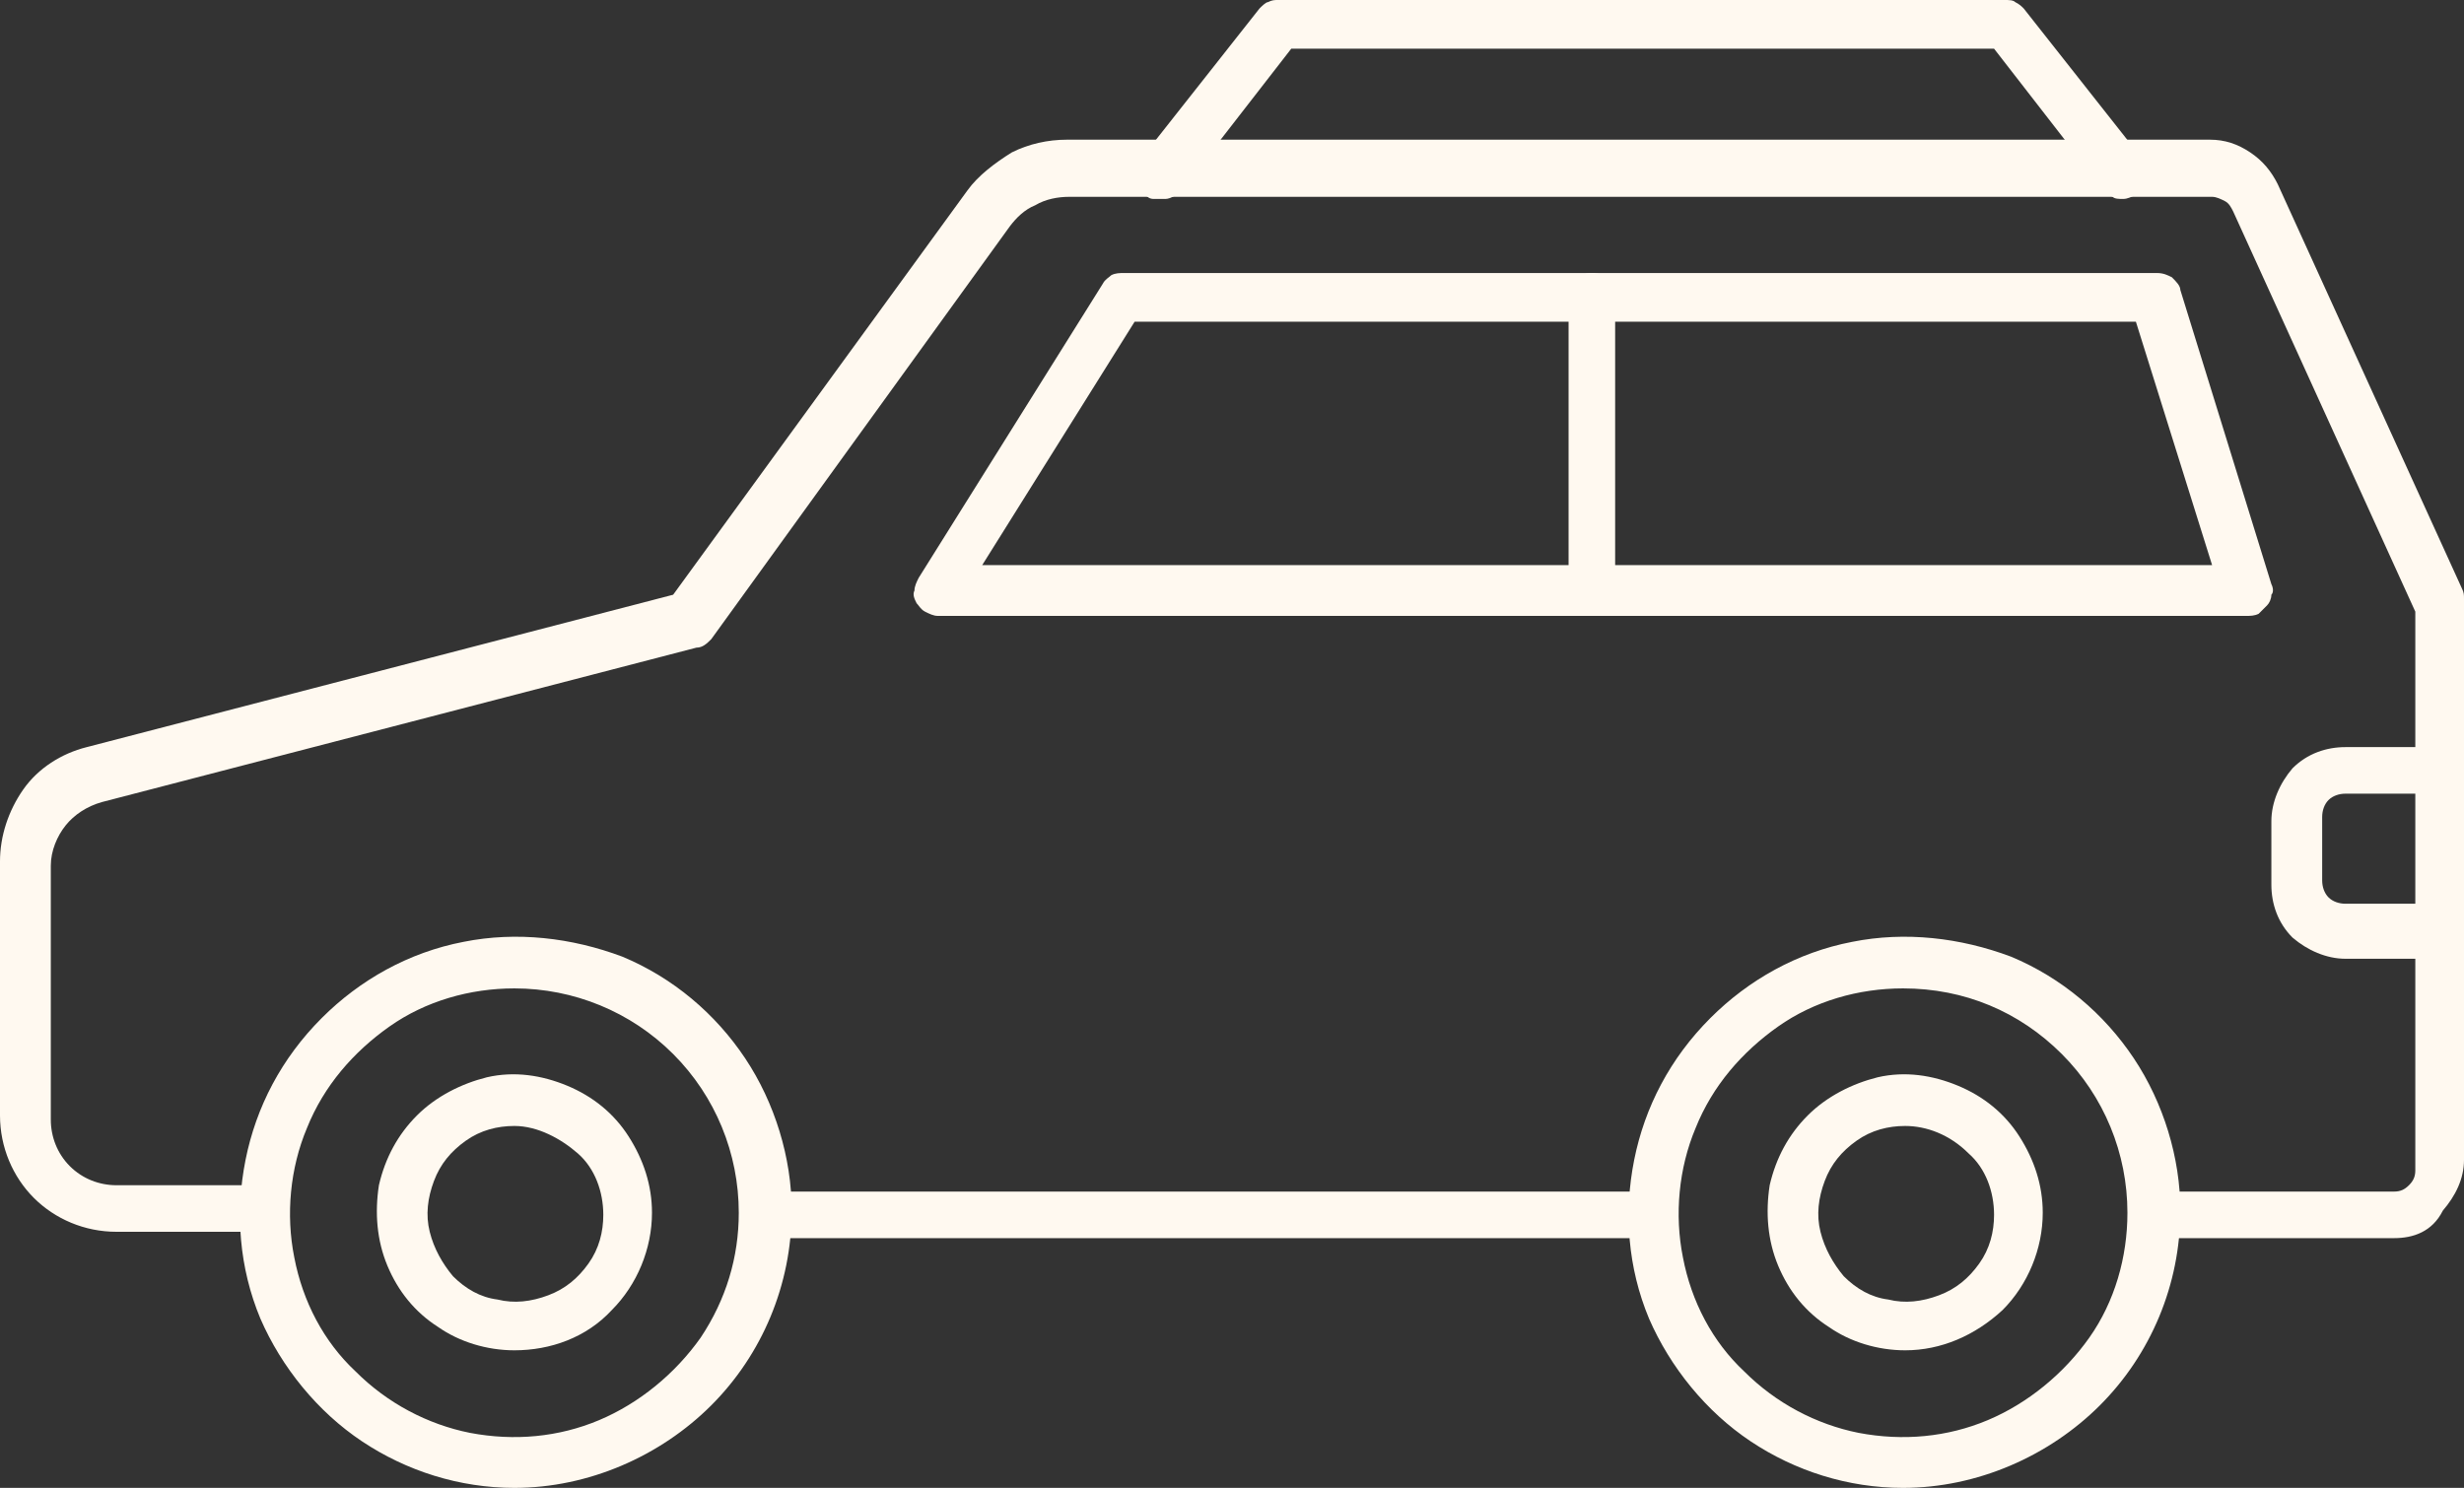
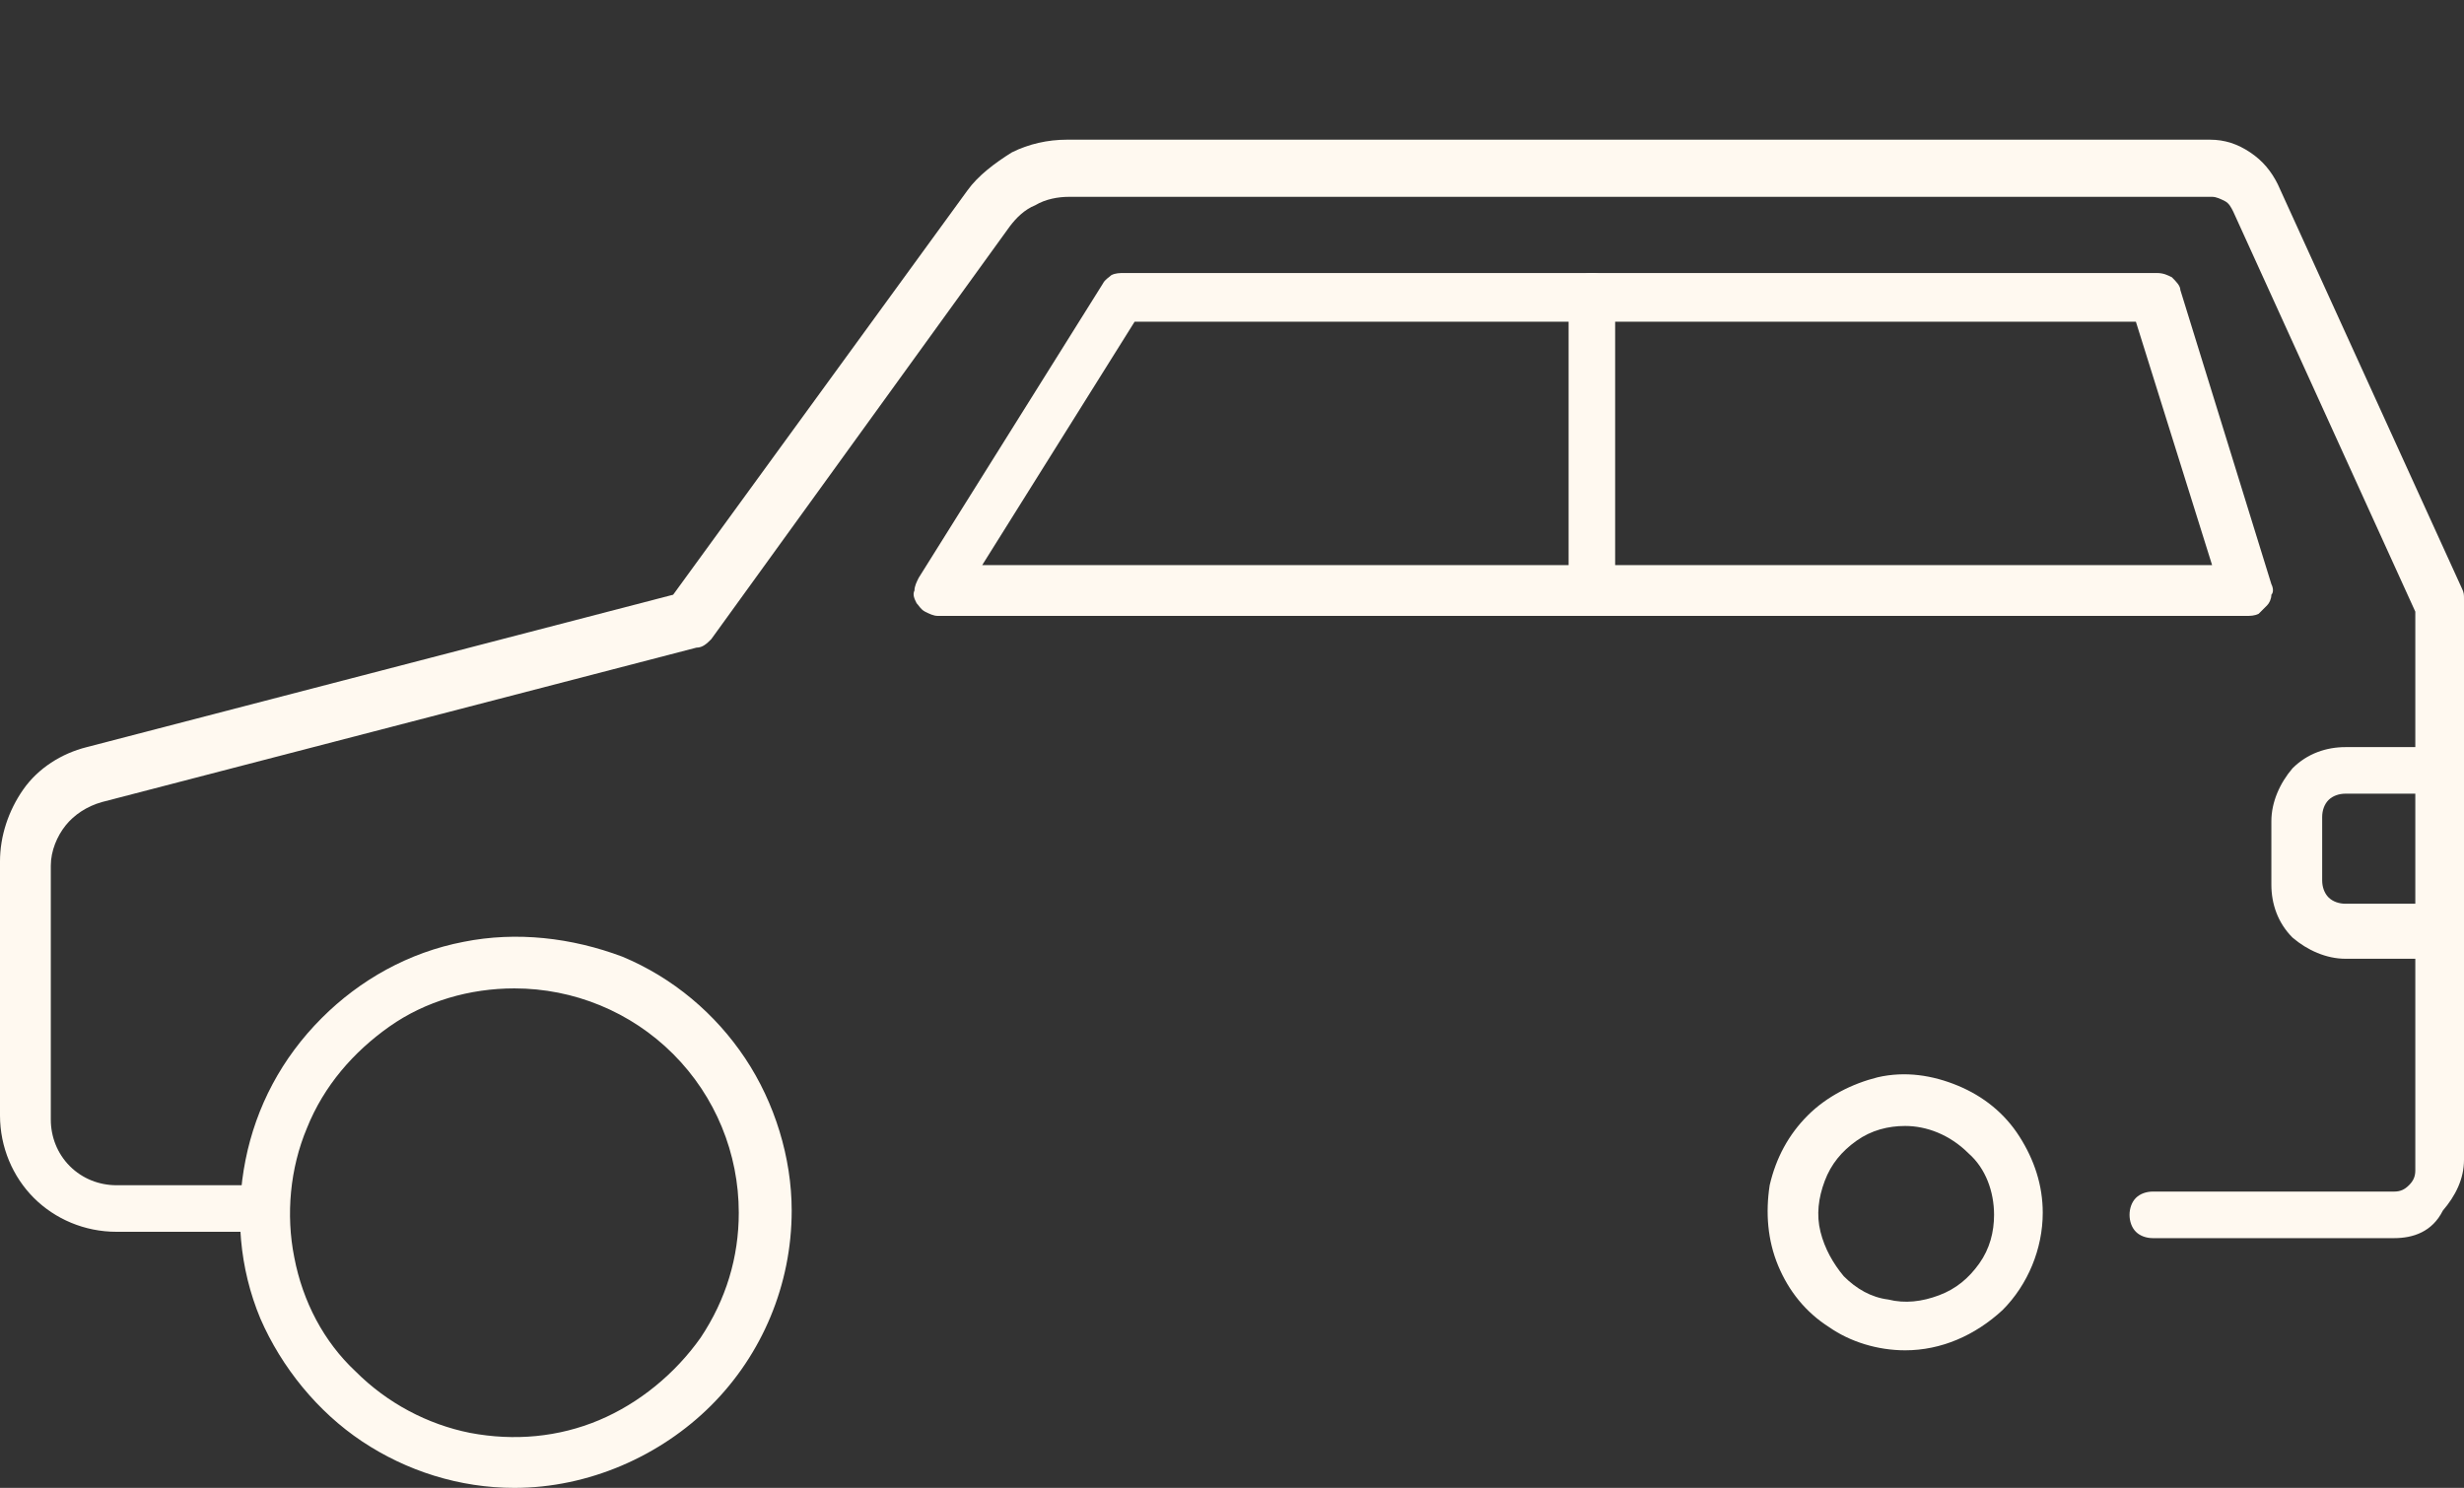
<svg xmlns="http://www.w3.org/2000/svg" version="1.1" id="Layer_1" x="0px" y="0px" width="116.4px" height="70.3px" viewBox="0 0 116.4 70.3" style="enable-background:new 0 0 116.4 70.3;" xml:space="preserve">
  <rect x="0" y="0" width="116.4" height="70.3" fill="#333333" stroke="none" />
  <style type="text/css">
	.st0{fill:#FFF9F0;}
</style>
-   <path class="st0" d="M78.1,58.5h-42c-0.3,0-0.6-0.1-0.8-0.3C35.1,58,35,57.7,35,57.4s0.1-0.6,0.3-0.8c0.2-0.2,0.5-0.3,0.8-0.3h42  c0.3,0,0.6,0.1,0.8,0.3c0.2,0.2,0.3,0.5,0.3,0.8s-0.1,0.6-0.3,0.8S78.4,58.5,78.1,58.5z" />
  <path class="st0" d="M113.1,58.5h-11.4c-0.3,0-0.6-0.1-0.8-0.3s-0.3-0.5-0.3-0.8s0.1-0.6,0.3-0.8c0.2-0.2,0.5-0.3,0.8-0.3h11.4  c0.3,0,0.5-0.1,0.7-0.3c0.2-0.2,0.3-0.4,0.3-0.7V28.9L105.5,10c-0.1-0.2-0.2-0.4-0.4-0.5c-0.2-0.1-0.4-0.2-0.6-0.2h-54  c-0.5,0-1.1,0.1-1.6,0.4c-0.5,0.2-0.9,0.6-1.2,1L33.6,30.2c-0.2,0.2-0.4,0.4-0.7,0.4L4.8,37.9c-0.7,0.2-1.3,0.6-1.7,1.1  c-0.4,0.5-0.7,1.2-0.7,1.9v12c0,0.8,0.3,1.6,0.9,2.2S4.7,56,5.5,56h6.9c0.3,0,0.6,0.1,0.8,0.3c0.2,0.2,0.3,0.5,0.3,0.8  s-0.1,0.6-0.3,0.8s-0.5,0.3-0.8,0.3H5.5c-1.5,0-2.9-0.6-3.9-1.6S0,54.2,0,52.7v-12c0-1.2,0.4-2.4,1.1-3.4s1.8-1.7,3-2l27.7-7.2  L45.7,9c0.5-0.7,1.3-1.3,2.1-1.8c0.8-0.4,1.7-0.6,2.6-0.6h54c0.7,0,1.3,0.2,1.9,0.6c0.6,0.4,1,0.9,1.3,1.5l8.7,19.1  c0.1,0.2,0.1,0.3,0.1,0.5v26.5c0,0.9-0.4,1.7-1,2.4C114.9,58.2,114,58.5,113.1,58.5z" />
  <path class="st0" d="M106.1,29.1H44.3c-0.2,0-0.4-0.1-0.6-0.2c-0.2-0.1-0.3-0.3-0.4-0.4c-0.1-0.2-0.2-0.4-0.1-0.6  c0-0.2,0.1-0.4,0.2-0.6l8.7-13.9c0.1-0.2,0.3-0.3,0.4-0.4c0.2-0.1,0.4-0.1,0.6-0.1h48.8c0.3,0,0.5,0.1,0.7,0.2  c0.2,0.2,0.4,0.4,0.4,0.6l4.3,13.9c0.1,0.2,0.1,0.4,0,0.5c0,0.2-0.1,0.4-0.2,0.5s-0.3,0.3-0.4,0.4C106.5,29.1,106.3,29.1,106.1,29.1  z M46.4,26.7h58.1l-3.6-11.5H53.6L46.4,26.7z" />
  <path class="st0" d="M75.2,29.1c-0.3,0-0.6-0.1-0.8-0.3s-0.3-0.5-0.3-0.8V14c0-0.3,0.1-0.6,0.3-0.8c0.2-0.2,0.5-0.3,0.8-0.3  s0.6,0.1,0.8,0.3c0.2,0.2,0.3,0.5,0.3,0.8v13.9c0,0.3-0.1,0.6-0.3,0.8C75.8,29,75.5,29.1,75.2,29.1z" />
-   <path class="st0" d="M89.9,70.3c-2.6,0-5.1-0.8-7.2-2.2c-2.1-1.4-3.8-3.5-4.8-5.8c-1-2.4-1.2-5-0.7-7.5s1.7-4.8,3.6-6.7  c1.8-1.8,4.1-3.1,6.7-3.6c2.5-0.5,5.1-0.2,7.5,0.7c2.4,1,4.4,2.7,5.8,4.8c1.4,2.1,2.2,4.7,2.2,7.2c0,3.5-1.4,6.8-3.8,9.2  S93.4,70.3,89.9,70.3z M89.9,46.7c-2.1,0-4.2,0.6-5.9,1.8c-1.7,1.2-3.1,2.8-3.9,4.8c-0.8,1.9-1,4.1-0.6,6.1c0.4,2.1,1.4,4,2.9,5.4  c1.5,1.5,3.4,2.5,5.4,2.9c2.1,0.4,4.2,0.2,6.1-0.6c1.9-0.8,3.6-2.2,4.8-3.9c1.2-1.7,1.8-3.8,1.8-5.9c0-2.8-1.1-5.5-3.1-7.5  S92.8,46.7,89.9,46.7z" />
  <path class="st0" d="M90,63.8c-1.3,0-2.6-0.4-3.6-1.1C85.3,62,84.5,61,84,59.8c-0.5-1.2-0.6-2.5-0.4-3.8c0.3-1.3,0.9-2.4,1.8-3.3  s2.1-1.5,3.3-1.8c1.3-0.3,2.6-0.1,3.8,0.4c1.2,0.5,2.2,1.3,2.9,2.4c0.7,1.1,1.1,2.3,1.1,3.6c0,1.7-0.7,3.4-1.9,4.6  C93.3,63.1,91.7,63.8,90,63.8z M90,53.2c-0.8,0-1.6,0.2-2.3,0.7c-0.7,0.5-1.2,1.1-1.5,1.9s-0.4,1.6-0.2,2.4c0.2,0.8,0.6,1.5,1.1,2.1  c0.6,0.6,1.3,1,2.1,1.1c0.8,0.2,1.6,0.1,2.4-0.2c0.8-0.3,1.4-0.8,1.9-1.5s0.7-1.5,0.7-2.3c0-1.1-0.4-2.2-1.2-2.9  C92.1,53.6,91,53.2,90,53.2L90,53.2z" />
  <path class="st0" d="M24.3,70.3c-2.6,0-5.1-0.8-7.2-2.2c-2.1-1.4-3.8-3.5-4.8-5.8c-1-2.4-1.2-5-0.7-7.5s1.7-4.8,3.6-6.7  c1.8-1.8,4.1-3.1,6.7-3.6c2.5-0.5,5.1-0.2,7.5,0.7c2.4,1,4.4,2.7,5.8,4.8c1.4,2.1,2.2,4.7,2.2,7.2c0,3.5-1.4,6.8-3.8,9.2  S27.8,70.3,24.3,70.3z M24.3,46.7c-2.1,0-4.2,0.6-5.9,1.8c-1.7,1.2-3.1,2.8-3.9,4.8c-0.8,1.9-1,4.1-0.6,6.1c0.4,2.1,1.4,4,2.9,5.4  c1.5,1.5,3.4,2.5,5.4,2.9c2.1,0.4,4.2,0.2,6.1-0.6c1.9-0.8,3.6-2.2,4.8-3.9c1.2-1.8,1.8-3.8,1.8-5.9c0-2.8-1.1-5.5-3.1-7.5  C29.8,47.8,27.1,46.7,24.3,46.7z" />
-   <path class="st0" d="M24.3,63.8c-1.3,0-2.6-0.4-3.6-1.1c-1.1-0.7-1.9-1.7-2.4-2.9c-0.5-1.2-0.6-2.5-0.4-3.8c0.3-1.3,0.9-2.4,1.8-3.3  c0.9-0.9,2.1-1.5,3.3-1.8c1.3-0.3,2.6-0.1,3.8,0.4s2.2,1.3,2.9,2.4s1.1,2.3,1.1,3.6c0,1.7-0.7,3.4-1.9,4.6  C27.7,63.2,26,63.8,24.3,63.8z M24.3,53.2c-0.8,0-1.6,0.2-2.3,0.7s-1.2,1.1-1.5,1.9s-0.4,1.6-0.2,2.4s0.6,1.5,1.1,2.1  c0.6,0.6,1.3,1,2.1,1.1c0.8,0.2,1.6,0.1,2.4-0.2c0.8-0.3,1.4-0.8,1.9-1.5s0.7-1.5,0.7-2.3c0-1.1-0.4-2.2-1.2-2.9  S25.4,53.2,24.3,53.2L24.3,53.2z" />
  <path class="st0" d="M115.3,45.3h-4.5c-0.9,0-1.8-0.4-2.5-1c-0.7-0.7-1-1.6-1-2.5v-3c0-0.9,0.4-1.8,1-2.5c0.7-0.7,1.6-1,2.5-1h4.5  c0.3,0,0.6,0.1,0.8,0.3c0.2,0.2,0.3,0.5,0.3,0.8s-0.1,0.6-0.3,0.8c-0.2,0.2-0.5,0.3-0.8,0.3h-4.5c-0.3,0-0.6,0.1-0.8,0.3  c-0.2,0.2-0.3,0.5-0.3,0.8v3c0,0.3,0.1,0.6,0.3,0.8c0.2,0.2,0.5,0.3,0.8,0.3h4.5c0.3,0,0.6,0.1,0.8,0.3c0.2,0.2,0.3,0.5,0.3,0.8  s-0.1,0.6-0.3,0.8C115.9,45.2,115.6,45.3,115.3,45.3z" />
-   <path class="st0" d="M100.3,9.4c-0.2,0-0.4,0-0.5-0.1c-0.2-0.1-0.3-0.2-0.4-0.3l-5.2-6.7H61L55.8,9c-0.1,0.1-0.2,0.2-0.4,0.3  S55.1,9.4,55,9.4s-0.3,0-0.5,0s-0.3-0.1-0.4-0.2C54,9.1,53.9,9,53.8,8.8c-0.1-0.1-0.1-0.3-0.1-0.4c0-0.2,0-0.3,0-0.5  s0.1-0.3,0.2-0.4l5.6-7.1c0.1-0.1,0.3-0.3,0.4-0.3C60.1,0,60.2,0,60.4,0h34.3c0.2,0,0.4,0,0.5,0.1c0.2,0.1,0.3,0.2,0.4,0.3l5.6,7.1  c0.1,0.2,0.2,0.4,0.2,0.6s0,0.4-0.1,0.6c-0.1,0.2-0.2,0.4-0.4,0.5C100.7,9.3,100.5,9.4,100.3,9.4z" />
</svg>